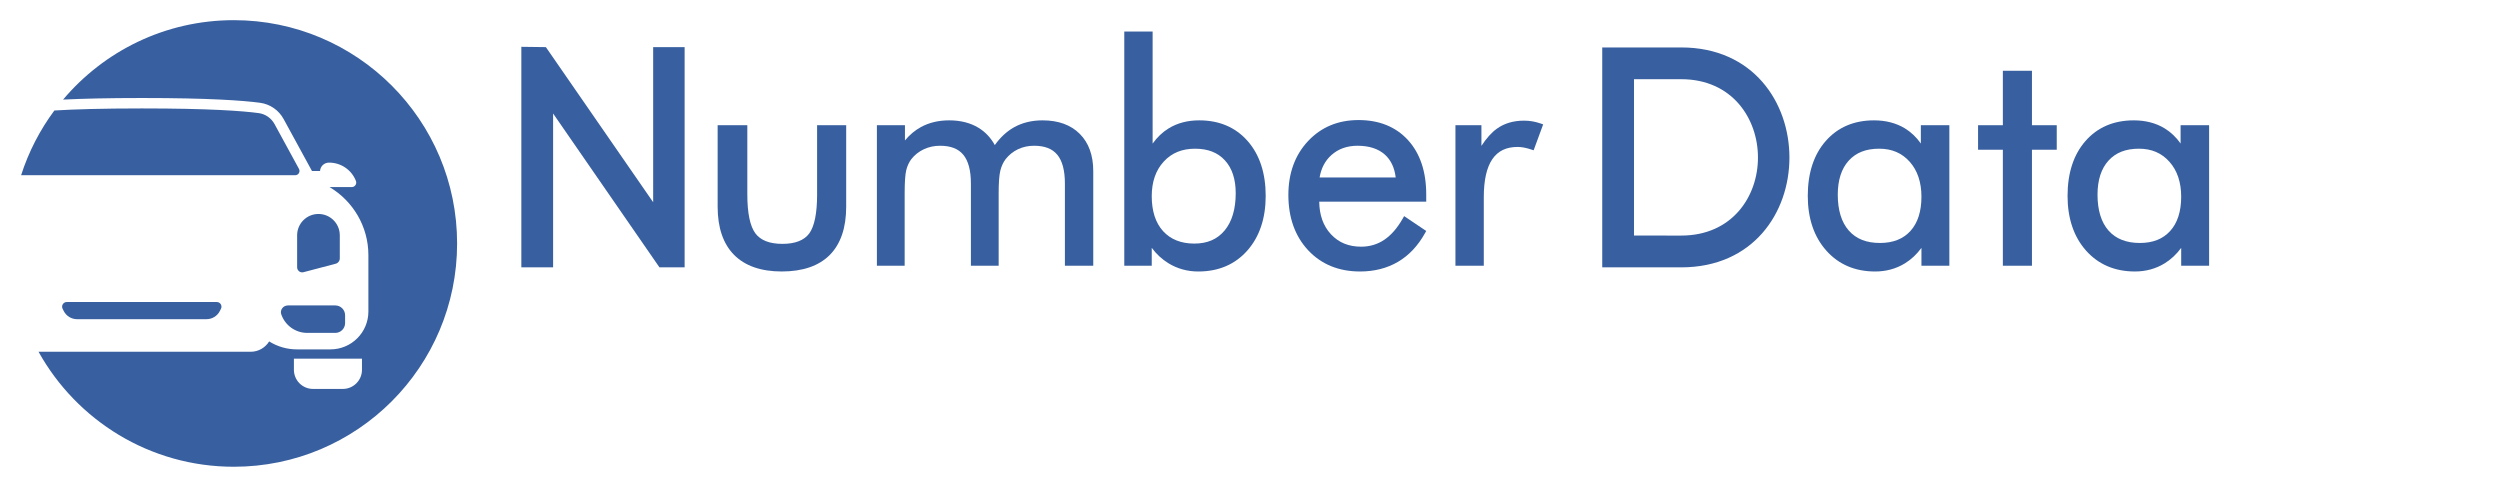
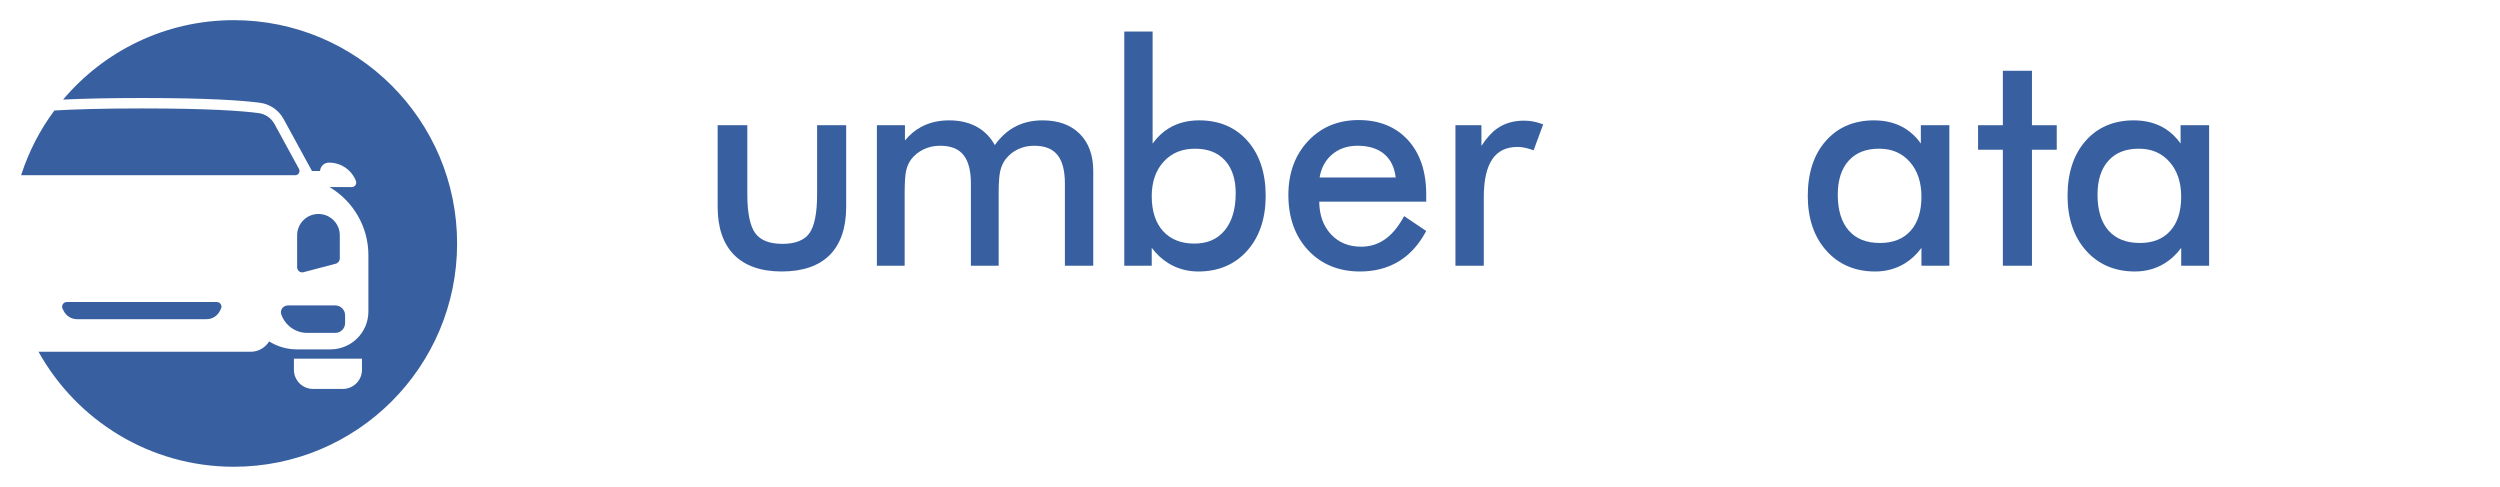
<svg xmlns="http://www.w3.org/2000/svg" version="1.1" id="レイヤー_1" x="0px" y="0px" width="323.5px" height="63px" viewBox="0 0 323.5 63" enable-background="new 0 0 323.5 63" xml:space="preserve">
  <g>
    <path fill="#3860A0" d="M30.255,2.609c-8.863,0-16.79,3.995-22.091,10.278c2.477-0.12,5.778-0.205,10.183-0.205   c8.673,0,13.082,0.323,15.296,0.616c1.295,0.171,2.429,0.954,3.054,2.101l3.674,6.731h1.041c0.037-0.606,0.535-1.087,1.15-1.087   h0.031c1.535,0,2.912,0.945,3.466,2.376l0,0c0.146,0.379-0.134,0.788-0.541,0.788h-2.875c3.006,1.79,5.027,5.063,5.027,8.816v7.281   c0,2.711-2.197,4.904-4.907,4.904h-4.369c-1.283,0-2.51-0.373-3.565-1.029c-0.503,0.813-1.395,1.338-2.383,1.338H4.986   c4.932,8.875,14.397,14.881,25.269,14.881c15.958,0,28.895-12.938,28.895-28.896C59.149,15.546,46.213,2.609,30.255,2.609z    M46.84,47.85c0,1.366-1.108,2.477-2.474,2.477h-3.86c-1.366,0-2.474-1.107-2.474-2.477v-1.44h8.806L46.84,47.85L46.84,47.85z" />
    <path fill="#3860A0" d="M38.688,21.856l-3.17-5.812c-0.419-0.769-1.188-1.296-2.051-1.41c-2.09-0.28-6.403-0.604-15.118-0.604   c-5.163,0-8.784,0.114-11.312,0.267c-1.867,2.509-3.328,5.336-4.307,8.377h35.473C38.624,22.675,38.89,22.224,38.688,21.856z" />
    <path fill="#3860A0" d="M37.242,39.525c-0.598,0-1.042,0.586-0.848,1.148c0.479,1.398,1.804,2.404,3.364,2.404h3.627   c0.703,0,1.271-0.57,1.271-1.271v-1.013c0-0.703-0.569-1.271-1.271-1.271h-6.143V39.525z" />
    <path fill="#3860A0" d="M8.637,39.083c-0.449,0-0.74,0.476-0.536,0.874l0.15,0.297c0.329,0.643,0.991,1.048,1.716,1.048h16.759   c0.724,0,1.386-0.405,1.715-1.048l0.151-0.297c0.205-0.398-0.086-0.874-0.535-0.874H8.637z" />
    <path fill="#3860A0" d="M41.209,27.687c-1.525,0-2.76,1.236-2.76,2.76v4.141c0,0.432,0.408,0.745,0.824,0.635l4.169-1.098   c0.311-0.081,0.527-0.363,0.527-0.684v-2.993C43.969,28.923,42.734,27.687,41.209,27.687z" />
  </g>
-   <path fill="#3860A0" d="M67.461,34.596V6.058l3.176,0.04l13.882,20.07V6.098h4.071v28.498h-3.257L71.572,14.688v19.908H67.461  L67.461,34.596z" />
-   <path fill="#3860A0" d="M217.546,6.139c9.322,0,14.006,7.125,14.006,14.25c0,7.123-4.684,14.207-14.006,14.207h-10.217V6.14  L217.546,6.139L217.546,6.139z M217.546,30.483c6.596,0,9.934-5.049,9.934-10.096c0-5.049-3.338-10.138-9.934-10.138h-6.105v20.233  L217.546,30.483L217.546,30.483z" />
  <path fill="#3860A0" d="M105.734,25.149c0,2.446-0.346,4.153-1.028,5.072c-0.658,0.886-1.825,1.335-3.468,1.335  c-1.644,0-2.817-0.456-3.488-1.355c-0.694-0.932-1.046-2.632-1.046-5.053v-8.946h-3.841v10.551c0,2.707,0.716,4.802,2.126,6.228  c1.413,1.426,3.489,2.149,6.172,2.149c2.71,0,4.799-0.719,6.209-2.135c1.412-1.421,2.127-3.521,2.127-6.242V16.203h-3.765V25.149z" />
  <path fill="#3860A0" d="M134.906,15.573c-1.405,0-2.663,0.312-3.737,0.925c-0.917,0.523-1.736,1.287-2.441,2.275  c-0.523-0.951-1.232-1.704-2.116-2.241c-1.044-0.636-2.32-0.959-3.793-0.959c-1.366,0-2.592,0.291-3.645,0.865  c-0.767,0.417-1.461,0.998-2.073,1.732v-1.967h-3.631v18.183h3.593v-9.389c0-1.427,0.07-2.432,0.208-2.987  c0.134-0.537,0.355-1.016,0.651-1.414c0.435-0.551,0.979-0.983,1.62-1.283c0.643-0.301,1.347-0.453,2.093-0.453  c1.379,0,2.364,0.379,3.012,1.161c0.655,0.79,0.987,2.041,0.987,3.717v10.647h3.592v-9.389c0-1.363,0.074-2.349,0.219-2.93  c0.141-0.563,0.371-1.06,0.679-1.471c0.435-0.552,0.974-0.984,1.602-1.284c0.63-0.3,1.327-0.452,2.073-0.452  c1.379,0,2.364,0.379,3.012,1.161c0.655,0.79,0.987,2.041,0.987,3.717v10.647h3.669V22.134c0-2.036-0.588-3.656-1.747-4.814  C138.563,16.161,136.942,15.573,134.906,15.573z" />
  <path fill="#3860A0" d="M155.174,15.573c-1.499,0-2.827,0.349-3.947,1.036c-0.794,0.487-1.489,1.148-2.077,1.972V4.077h-3.669  v30.309h3.555v-2.316c0.604,0.814,1.325,1.481,2.152,1.99c1.156,0.711,2.458,1.071,3.871,1.071c2.619,0,4.752-0.91,6.341-2.705  c1.58-1.786,2.381-4.169,2.381-7.085c0-2.938-0.785-5.324-2.332-7.088C159.89,16.475,157.778,15.573,155.174,15.573z   M159.901,24.997c0,2.059-0.482,3.683-1.436,4.828c-0.949,1.14-2.232,1.694-3.922,1.694c-1.707,0-3.064-0.54-4.035-1.604  c-0.978-1.073-1.473-2.599-1.473-4.535c0-1.846,0.521-3.349,1.548-4.466c1.034-1.125,2.361-1.671,4.055-1.671  c1.67,0,2.935,0.493,3.866,1.508C159.432,21.76,159.901,23.188,159.901,24.997z" />
  <path fill="#3860A0" d="M175.796,15.535c-2.649,0-4.851,0.918-6.541,2.729c-1.686,1.803-2.54,4.146-2.54,6.962  c0,2.932,0.861,5.339,2.559,7.157c1.705,1.823,3.964,2.748,6.714,2.748c1.85,0,3.503-0.422,4.915-1.252  c1.409-0.829,2.584-2.077,3.491-3.707l0.158-0.285l-2.859-1.922l-0.188,0.332c-0.696,1.222-1.501,2.143-2.392,2.739  c-0.875,0.586-1.876,0.884-2.973,0.884c-1.632,0-2.915-0.528-3.922-1.614c-0.985-1.061-1.493-2.477-1.51-4.21h13.845v-0.947  c0-2.941-0.793-5.302-2.355-7.016C180.626,16.41,178.473,15.535,175.796,15.535z M172.271,20.077  c0.896-0.808,2.037-1.217,3.391-1.217c1.507,0,2.702,0.39,3.554,1.159c0.772,0.698,1.237,1.688,1.387,2.944h-9.844  C170.954,21.776,171.462,20.807,172.271,20.077z" />
  <path fill="#3860A0" d="M199.345,15.975c-0.349-0.121-0.701-0.212-1.048-0.272c-0.351-0.061-0.718-0.091-1.092-0.091  c-1.369,0-2.55,0.35-3.511,1.041c-0.694,0.499-1.364,1.245-1.998,2.225v-2.674h-3.363v18.183h3.669v-8.873  c0-2.207,0.377-3.87,1.121-4.943c0.726-1.047,1.792-1.557,3.261-1.557c0.256,0,0.529,0.027,0.813,0.08  c0.289,0.055,0.602,0.137,0.929,0.246l0.325,0.108l1.235-3.353L199.345,15.975z" />
  <path fill="#3860A0" d="M248.557,18.568c-0.579-0.818-1.271-1.474-2.064-1.959c-1.13-0.687-2.475-1.035-3.997-1.035  c-2.59,0-4.69,0.898-6.244,2.67c-1.543,1.756-2.326,4.144-2.326,7.098c0,2.92,0.808,5.305,2.398,7.086  c1.592,1.794,3.72,2.704,6.324,2.704c1.415,0,2.709-0.354,3.846-1.052c0.814-0.5,1.531-1.171,2.141-2.002v2.309h3.611V16.203h-3.688  V18.568z M247.113,20.928c1.009,1.132,1.521,2.655,1.521,4.527c0,1.903-0.479,3.395-1.424,4.434  c-0.935,1.03-2.258,1.552-3.932,1.552c-1.766,0-3.087-0.523-4.038-1.599c-0.95-1.076-1.432-2.642-1.432-4.654  c0-1.885,0.477-3.366,1.416-4.401c0.944-1.04,2.232-1.545,3.938-1.545C244.804,19.242,246.096,19.794,247.113,20.928z" />
  <polygon fill="#3860A0" points="262.935,9.157 259.17,9.157 259.17,16.203 255.962,16.203 255.962,19.376 259.17,19.376   259.17,34.386 262.935,34.386 262.935,19.376 266.143,19.376 266.143,16.203 262.935,16.203 " />
  <path fill="#3860A0" d="M282.169,16.203v2.366c-0.58-0.819-1.272-1.476-2.067-1.96c-1.127-0.687-2.471-1.035-3.994-1.035  c-2.591,0-4.691,0.898-6.244,2.67c-1.541,1.759-2.322,4.146-2.322,7.097c0,2.917,0.805,5.301,2.391,7.086  c1.595,1.794,3.725,2.704,6.328,2.704c1.412,0,2.705-0.354,3.843-1.052c0.816-0.502,1.533-1.173,2.143-2.003v2.31h3.612V16.203  H282.169z M282.245,25.455c0,1.901-0.479,3.393-1.425,4.434c-0.95,1.044-2.235,1.552-3.931,1.552c-1.744,0-3.103-0.538-4.04-1.599  c-0.949-1.073-1.43-2.639-1.43-4.654c0-1.885,0.477-3.365,1.417-4.401c0.944-1.04,2.232-1.545,3.938-1.545  c1.641,0,2.932,0.552,3.946,1.687C281.732,22.06,282.245,23.583,282.245,25.455z" />
</svg>